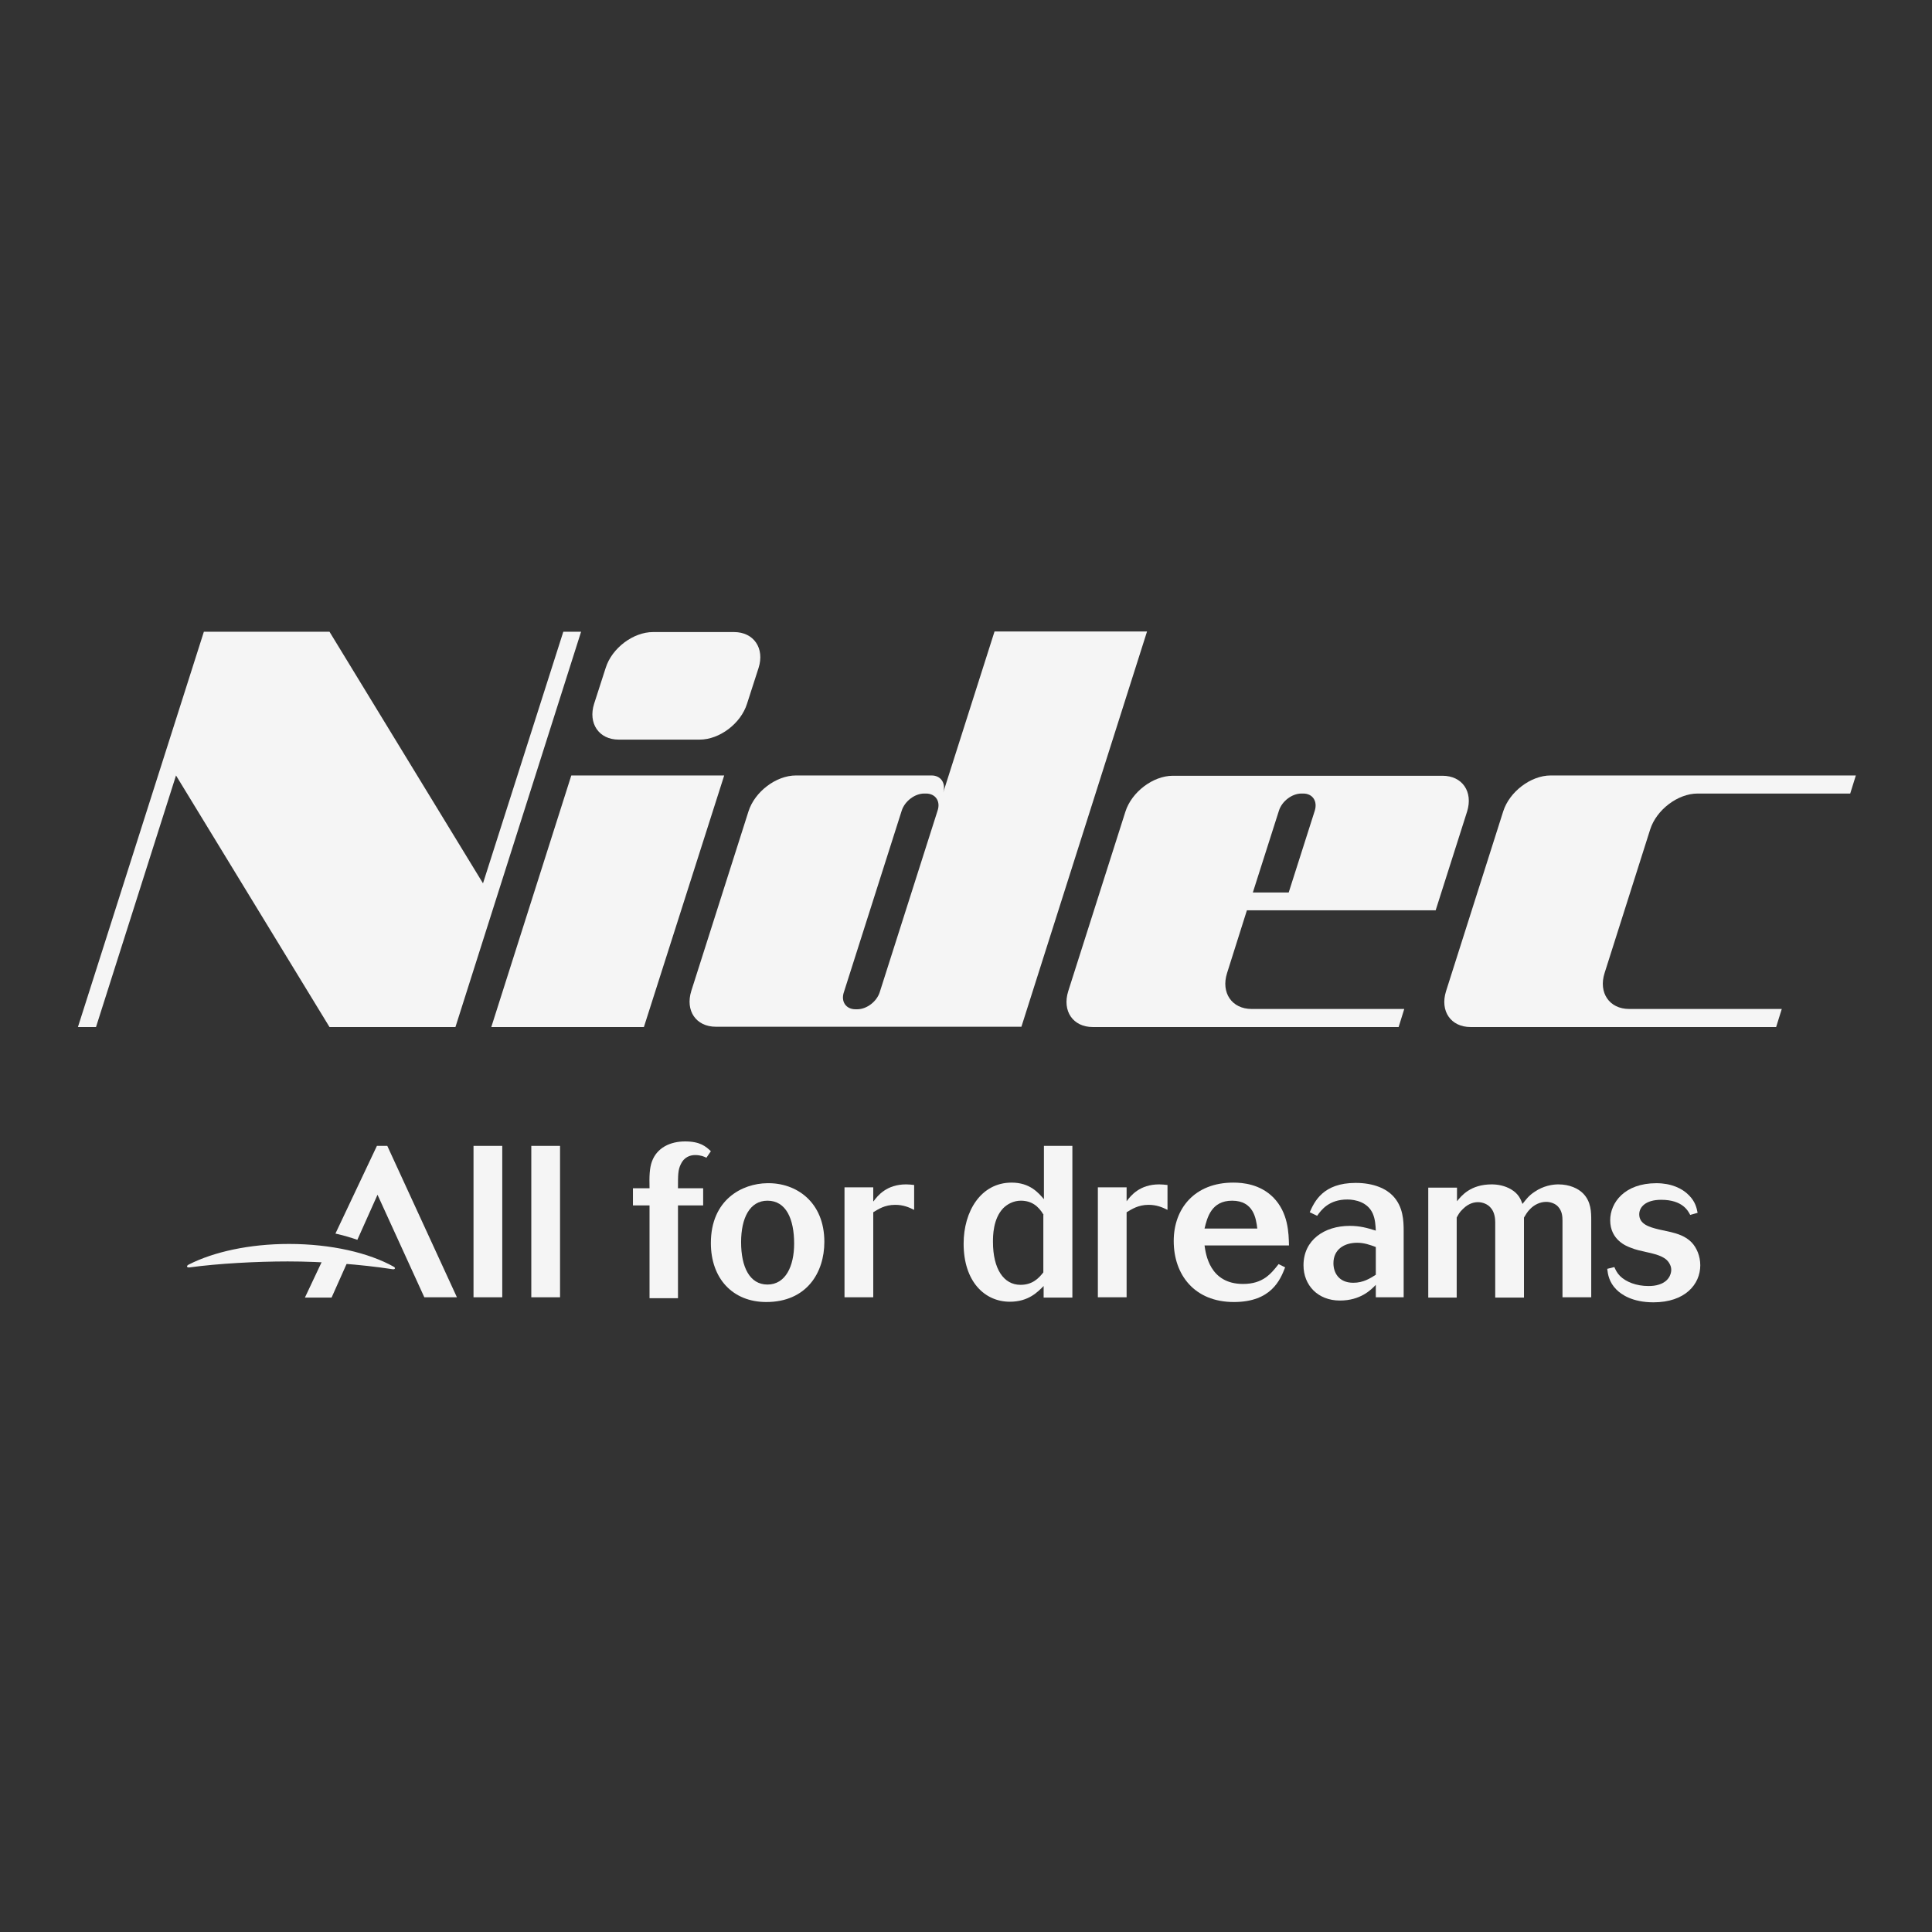
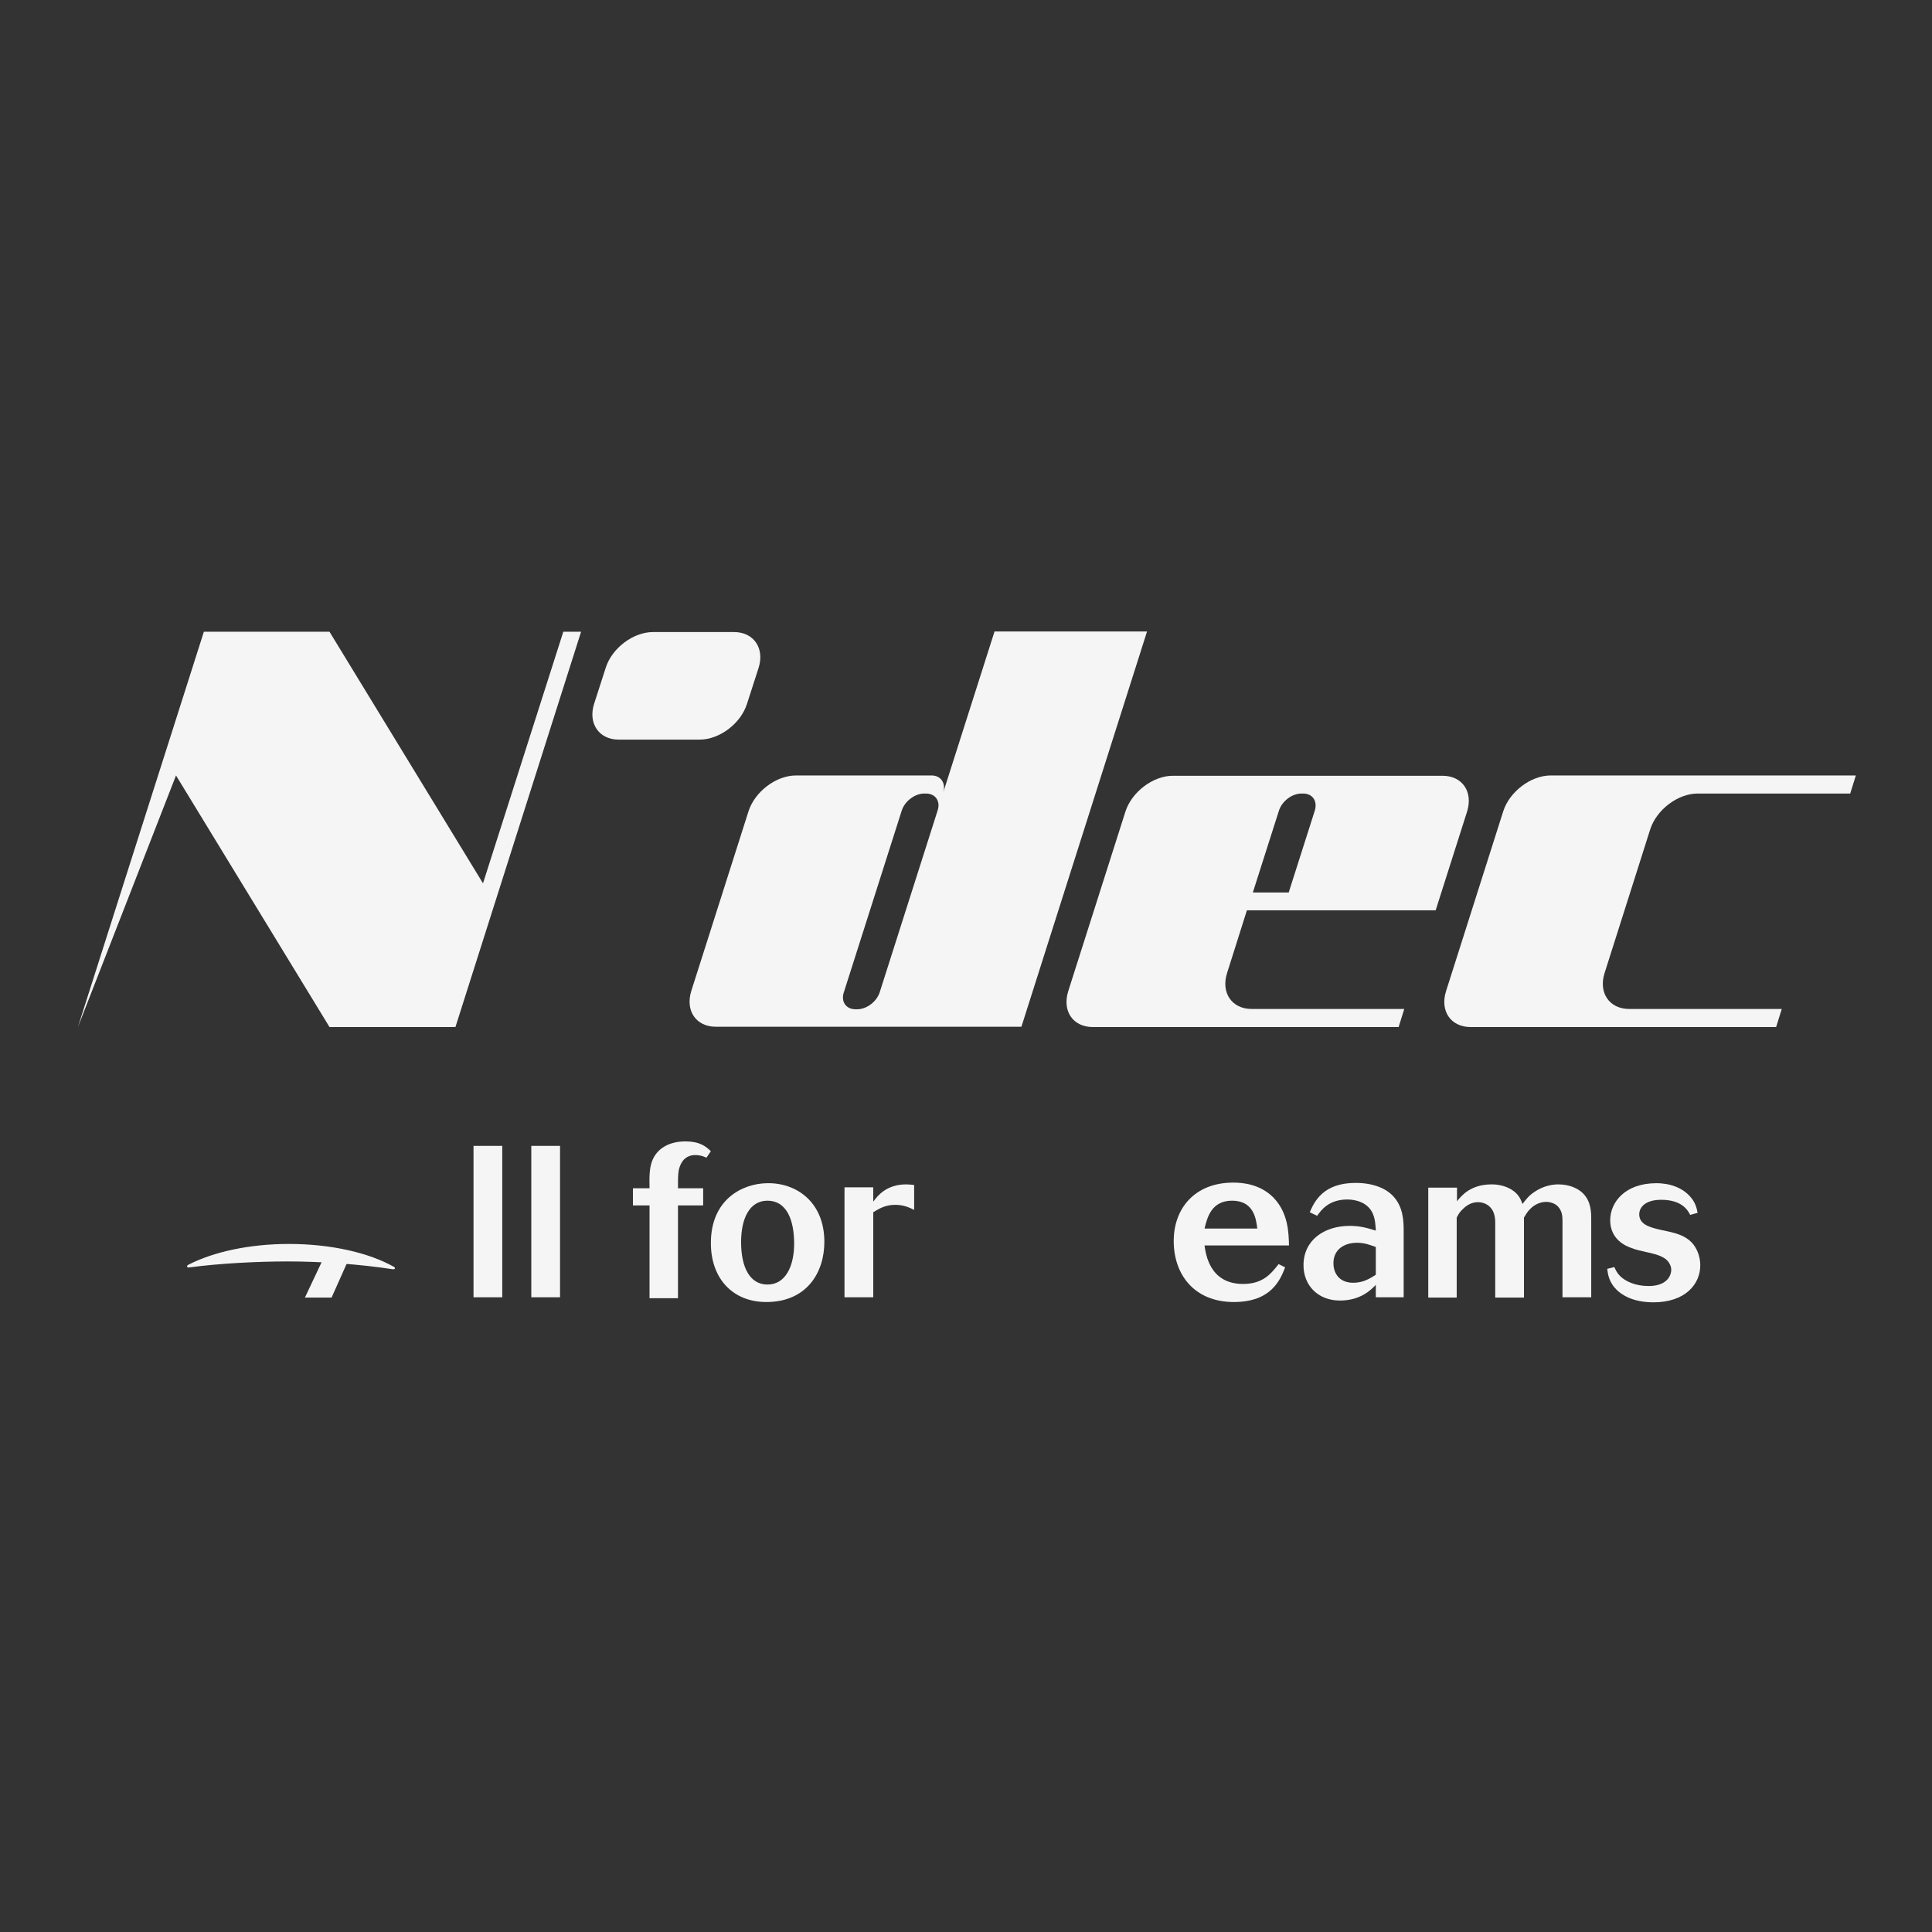
<svg xmlns="http://www.w3.org/2000/svg" width="200" height="200" viewBox="0 0 200 200" fill="none">
  <rect x="0" y="0" width="200" height="200" fill="#333333" stroke="none" />
-   <path d="M66.656 106.319H50.859L59.141 80.276H74.969L66.656 106.319Z" fill="#F5F5F5" />
  <path d="M77.331 72.853C76.687 74.908 74.479 76.565 72.423 76.565H64.049C61.994 76.565 60.859 74.877 61.503 72.853L62.7 69.141C63.344 67.086 65.552 65.43 67.607 65.43H75.982C78.037 65.43 79.172 67.117 78.528 69.141L77.331 72.853Z" fill="#F5F5F5" />
  <path d="M91.073 102.699C90.767 103.681 89.724 104.479 88.742 104.479H88.558C87.576 104.479 87.024 103.681 87.362 102.699L93.343 83.926C93.65 82.945 94.693 82.147 95.675 82.147H95.859C96.84 82.147 97.392 82.945 97.055 83.926L91.073 102.699ZM102.945 65.399L97.638 82.055C97.945 81.074 97.392 80.276 96.442 80.276H82.392C80.337 80.276 78.129 81.963 77.484 83.988L71.564 102.577C70.92 104.632 72.055 106.288 74.11 106.288H105.736L118.742 65.368H102.945" fill="#F5F5F5" />
  <path d="M132.393 83.926C132.699 82.945 133.742 82.147 134.724 82.147H134.908C135.889 82.147 136.411 82.945 136.104 83.926L133.405 92.392H129.693L132.393 83.926ZM148.62 94.233L151.871 84.018C152.515 81.963 151.38 80.307 149.325 80.307H121.411C119.356 80.307 117.147 81.994 116.503 84.018L110.583 102.607C109.939 104.662 111.074 106.319 113.129 106.319H144.785L145.368 104.448H129.57C127.515 104.448 126.38 102.761 127.024 100.736L129.08 94.233H148.62Z" fill="#F5F5F5" />
  <path d="M175.736 82.147H191.534L192.116 80.276H160.521C158.466 80.276 156.257 81.963 155.613 83.988L149.693 102.608C149.049 104.663 150.184 106.319 152.239 106.319H183.865L184.448 104.448H168.65C166.595 104.448 165.46 102.761 166.104 100.736L170.828 85.859C171.472 83.835 173.681 82.147 175.736 82.147Z" fill="#F5F5F5" />
-   <path d="M58.313 65.399L50 91.442L34.11 65.399H21.104L8.067 106.319H9.939L18.221 80.276L34.11 106.319H47.147L60.153 65.399H58.313Z" fill="#F5F5F5" />
+   <path d="M58.313 65.399L50 91.442L34.11 65.399H21.104L8.067 106.319L18.221 80.276L34.11 106.319H47.147L60.153 65.399H58.313Z" fill="#F5F5F5" />
  <path d="M167.117 131.166C167.239 131.442 167.393 131.779 167.699 132.086C168.313 132.7 169.386 133.129 170.644 133.129C171.012 133.129 171.38 133.098 171.748 132.976C173.006 132.577 173.006 131.534 173.006 131.473C173.006 131.289 172.975 131.104 172.883 130.92C172.546 130.184 171.81 129.908 170.368 129.601C169.847 129.479 169.356 129.387 168.834 129.172C168.405 129.019 166.687 128.374 166.687 126.319C166.687 124.509 168.16 122.485 171.472 122.485C172.975 122.485 174.141 123.006 174.847 123.743C175.521 124.417 175.644 125.092 175.736 125.552L174.969 125.767C174.755 125.368 174.202 124.203 171.963 124.203C170.337 124.203 169.693 124.97 169.693 125.706C169.693 126.718 170.706 127.025 171.718 127.27C172.147 127.362 172.546 127.454 172.975 127.546C173.589 127.7 174.479 127.945 175.123 128.62C175.644 129.172 176.012 130.031 176.012 130.982C176.012 132.945 174.448 134.816 171.166 134.816C168.957 134.816 167.822 133.988 167.331 133.497C166.564 132.73 166.442 131.902 166.38 131.35L167.117 131.166Z" fill="#F5F5F5" />
  <path d="M67.239 122.945C67.209 121.779 67.239 120.92 67.485 120.246C68.006 118.804 69.386 118.16 70.92 118.16C72.485 118.16 73.067 118.681 73.589 119.172L73.129 119.847C72.883 119.724 72.515 119.571 71.963 119.571C71.442 119.571 70.798 119.785 70.46 120.552C70.184 121.135 70.184 121.626 70.184 123.006H72.791V124.785H70.184V134.387H67.239V124.785H65.522V123.006H67.239V122.945Z" fill="#F5F5F5" />
  <path d="M76.718 128.589C76.718 131.166 77.607 132.976 79.448 132.976C81.319 132.976 82.209 131.074 82.209 128.742C82.209 126.196 81.38 124.295 79.448 124.295C77.607 124.295 76.718 126.104 76.718 128.589ZM85.337 128.558C85.337 131.749 83.497 134.785 79.325 134.785C75.859 134.785 73.589 132.362 73.589 128.681C73.589 124.172 76.84 122.515 79.417 122.485C82.423 122.423 85.337 124.417 85.337 128.558Z" fill="#F5F5F5" />
  <path d="M90.43 124.356C90.859 123.773 91.779 122.607 93.804 122.607C94.08 122.607 94.386 122.638 94.632 122.669V125.245C94.08 124.969 93.497 124.724 92.669 124.724C91.564 124.724 90.92 125.184 90.399 125.491V134.295H87.423V122.914H90.399V124.356H90.43Z" fill="#F5F5F5" />
-   <path d="M108.037 125.767C107.484 124.816 106.748 124.294 105.675 124.294C104.908 124.294 104.264 124.663 103.865 125.061C102.791 126.166 102.791 127.975 102.791 128.558C102.791 131.35 103.895 133.006 105.644 133.006C106.902 133.006 107.546 132.301 108.006 131.718V125.767H108.037ZM108.037 118.62H111.012V134.325H108.037V133.129C107.423 133.742 106.472 134.755 104.54 134.755C101.932 134.755 99.754 132.669 99.754 128.742C99.754 125.399 101.534 122.423 104.724 122.423C106.626 122.423 107.515 123.497 108.067 124.141V118.62" fill="#F5F5F5" />
-   <path d="M116.626 124.356C117.055 123.773 117.976 122.607 120 122.607C120.276 122.607 120.583 122.638 120.859 122.669V125.245C120.307 124.969 119.724 124.724 118.896 124.724C117.822 124.724 117.147 125.184 116.626 125.491V134.295H113.65V122.914H116.626V124.356Z" fill="#F5F5F5" />
  <path d="M130.153 127.178C130.031 126.166 129.785 124.295 127.546 124.295C125.399 124.295 124.969 126.043 124.693 127.178H130.153ZM133.037 131.196C132.546 132.454 131.626 134.785 127.73 134.785C123.65 134.785 121.503 131.963 121.503 128.466C121.503 125.123 123.65 122.423 127.669 122.423C128.65 122.423 130.429 122.577 131.81 123.957C133.374 125.552 133.405 127.669 133.435 128.926H124.693C124.816 129.755 125.184 132.914 128.681 132.914C130.736 132.914 131.564 131.871 132.362 130.859L133.037 131.196Z" fill="#F5F5F5" />
  <path d="M142.392 129.08C141.81 128.865 141.227 128.65 140.491 128.65C139.172 128.65 138.037 129.325 138.037 130.767C138.037 131.749 138.589 132.792 140.092 132.792C141.135 132.792 141.84 132.331 142.423 131.963V129.08H142.392ZM145.276 134.295H142.423V133.006C141.932 133.528 140.828 134.632 138.711 134.632C136.411 134.632 134.938 133.037 134.938 130.982C134.938 128.374 137.086 126.902 139.724 126.902C140.797 126.902 141.534 127.117 142.423 127.393C142.392 126.81 142.362 126.227 142.116 125.644C141.595 124.448 140.307 124.172 139.478 124.172C137.577 124.172 136.779 125.246 136.35 125.859L135.583 125.491C136.073 124.387 136.963 122.454 140.337 122.454C142.27 122.454 143.527 123.098 144.172 123.773C145.276 124.908 145.307 126.411 145.307 127.454V134.295" fill="#F5F5F5" />
  <path d="M150.828 124.356C151.288 123.773 152.239 122.607 154.417 122.607C155.03 122.607 155.767 122.73 156.441 123.129C157.208 123.589 157.423 124.141 157.607 124.632C157.975 124.172 158.251 123.773 158.865 123.374C159.754 122.761 160.705 122.607 161.319 122.607C162.484 122.607 163.374 123.037 163.865 123.528C164.724 124.387 164.724 125.491 164.724 126.38V134.295H161.748V126.38C161.748 125.951 161.718 125.368 161.288 124.908C161.012 124.601 160.521 124.417 160.061 124.417C159.417 124.417 158.803 124.724 158.374 125.184C158.098 125.46 157.945 125.736 157.761 126.043V134.325H154.785V126.534C154.785 126.227 154.754 125.46 154.264 124.969C153.988 124.663 153.497 124.448 153.006 124.448C152.699 124.448 152.086 124.509 151.441 125.153C151.073 125.491 150.951 125.767 150.797 126.043V134.325H147.853V122.945H150.828V124.356Z" fill="#F5F5F5" />
  <path d="M51.993 118.62H49.018V134.294H51.993V118.62Z" fill="#F5F5F5" />
  <path d="M57.975 118.62H55V134.294H57.975V118.62Z" fill="#F5F5F5" />
  <path d="M33.865 129.448L31.564 134.325H34.325L36.35 129.785C35.552 129.662 34.724 129.54 33.865 129.448Z" fill="#F5F5F5" />
-   <path d="M40.092 118.62H39.018L34.724 127.699C35.521 127.883 36.288 128.098 36.994 128.344L39.08 123.681L43.926 134.294H47.3L40.092 118.62Z" fill="#F5F5F5" />
  <path d="M19.663 131.196C22.607 130.797 26.564 130.583 29.785 130.583C33.374 130.583 37.362 130.89 40.583 131.38C40.859 131.442 41.012 131.288 40.767 131.135C38.19 129.693 34.294 128.773 29.908 128.773C25.798 128.773 22.117 129.601 19.571 130.89C19.233 131.043 19.325 131.258 19.663 131.196Z" fill="#F5F5F5" />
</svg>